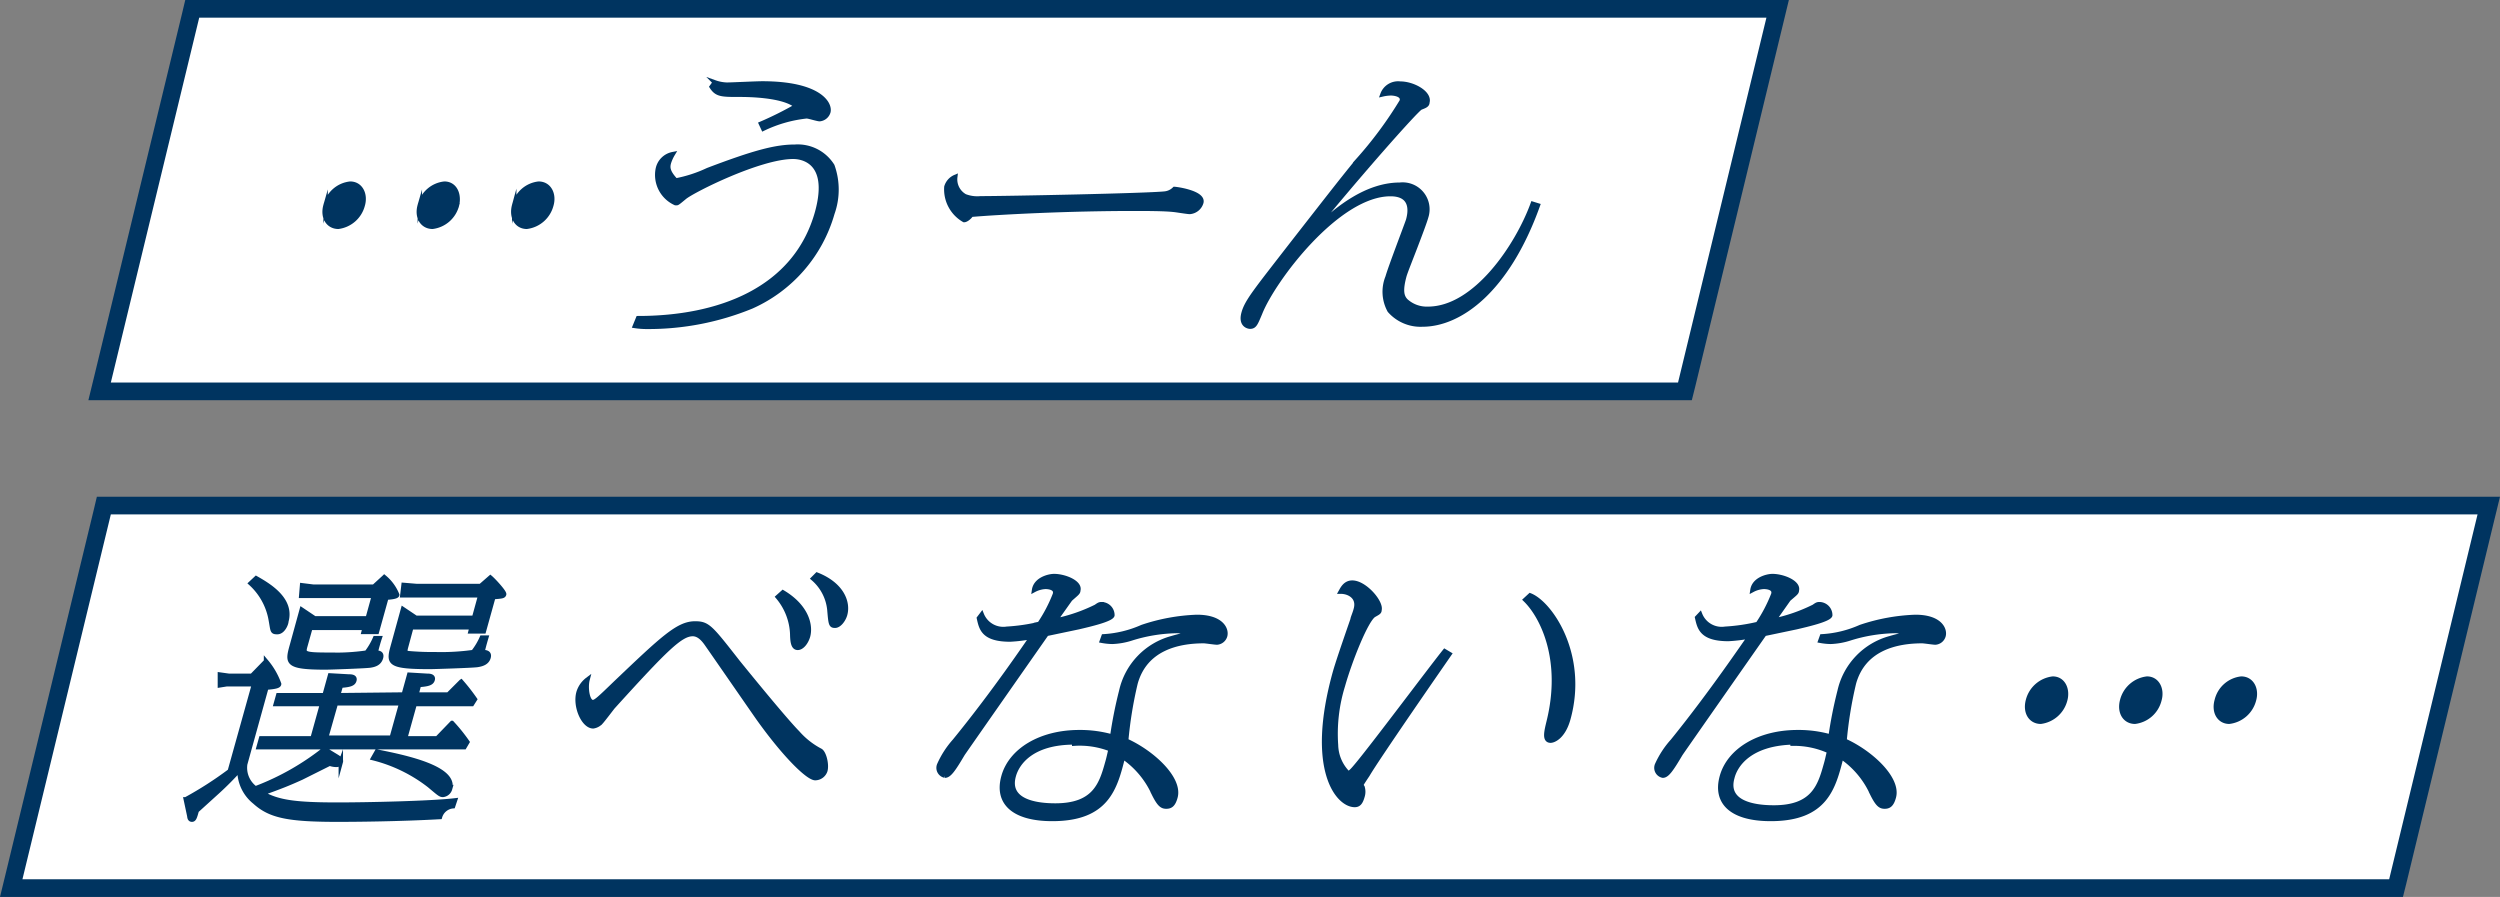
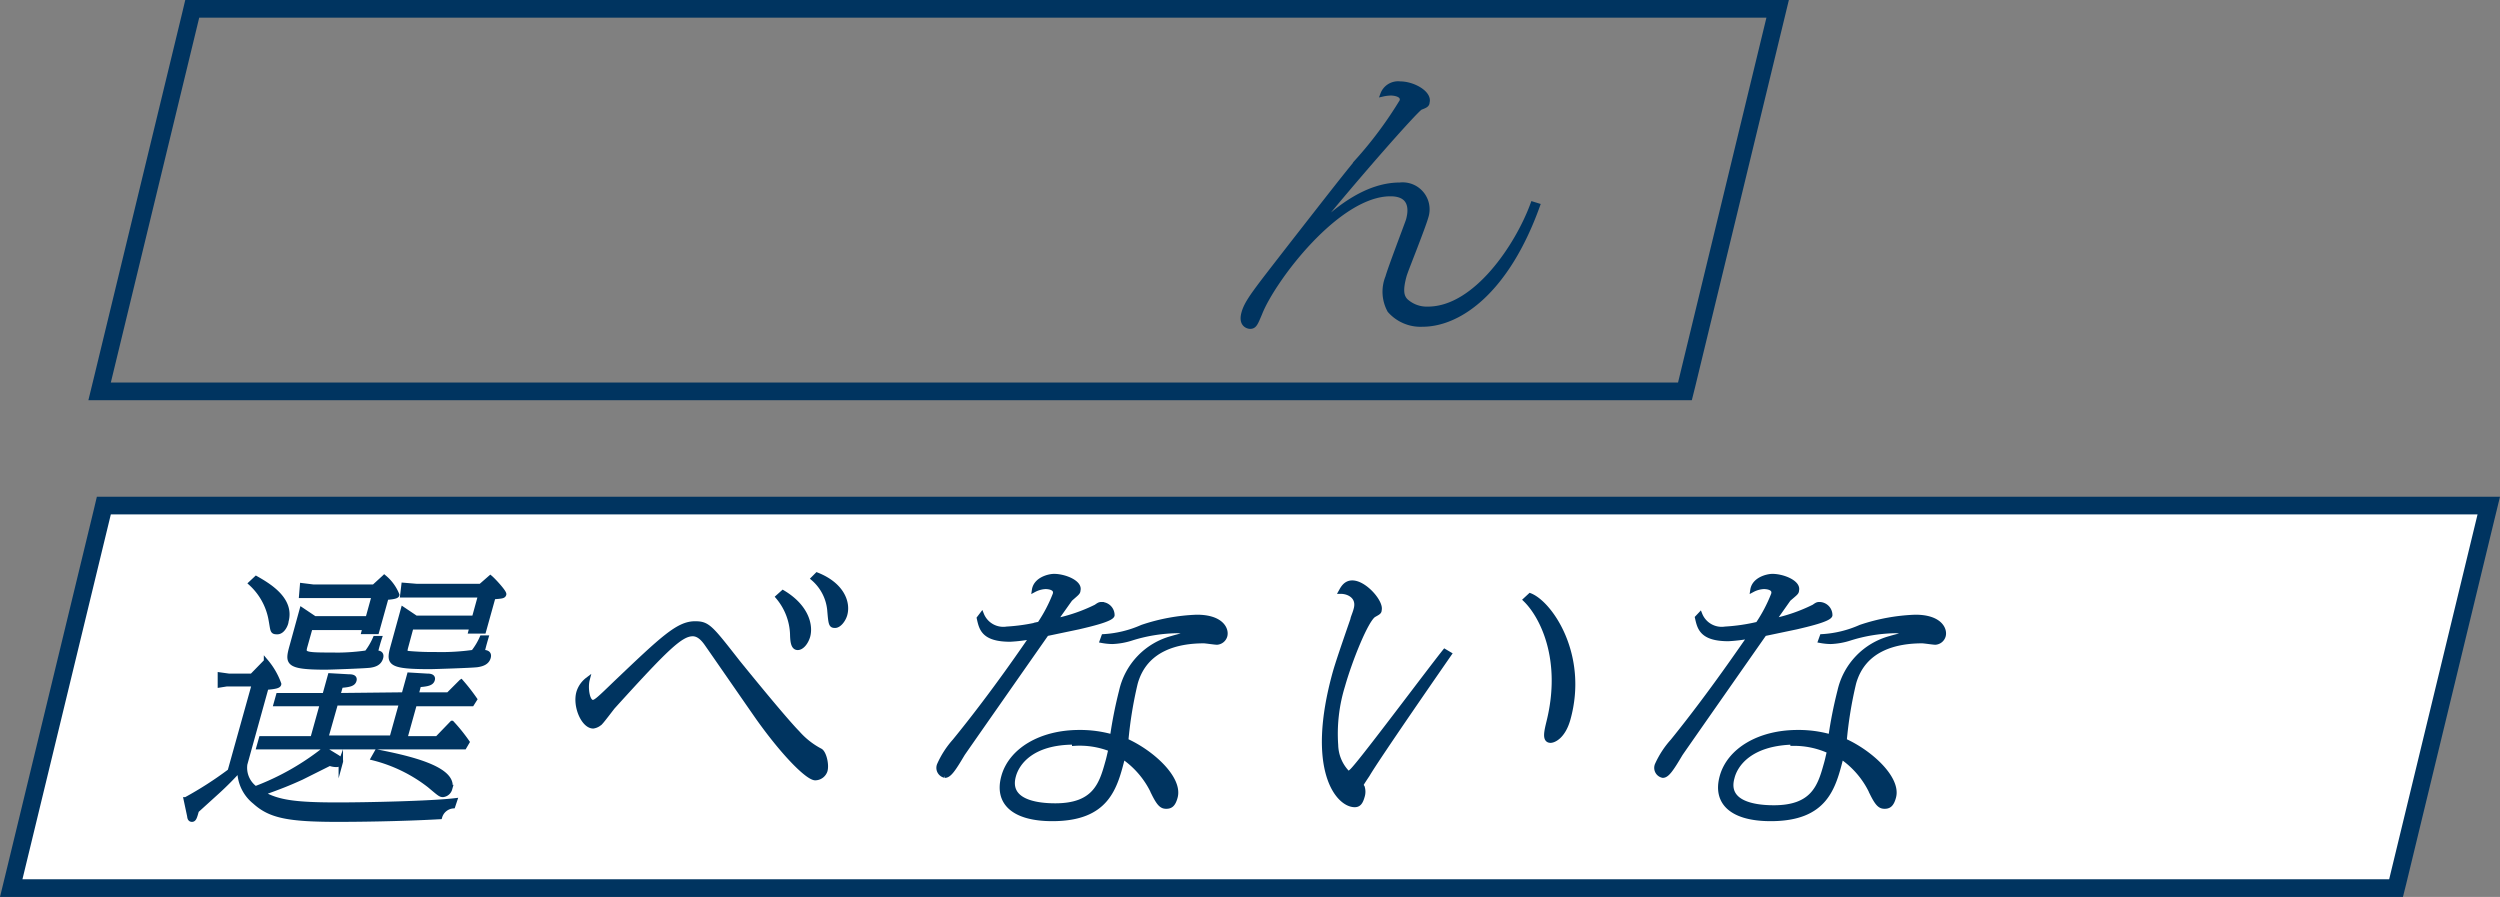
<svg xmlns="http://www.w3.org/2000/svg" viewBox="0 0 141.43 50.74">
  <rect x="0" y="0" width="141.43" height="50.74" fill="#808080" stroke="none" />
  <defs>
    <style>.cls-1{fill:#fff;}.cls-2,.cls-3{fill:#003460;}.cls-3{stroke:#003460;stroke-miterlimit:10;stroke-width:0.25px;}</style>
  </defs>
  <g id="レイヤー_2" data-name="レイヤー 2">
    <g id="レイヤー_1-2" data-name="レイヤー 1">
-       <polygon class="cls-1" points="5.64 22.14 10.88 0.5 100.56 0.5 95.32 22.14 5.64 22.14" />
      <path class="cls-2" d="M99.93,1l-5,20.64H6.27L11.27,1H99.93m1.27-1H10.48L10.3.76l-5,20.65L5,22.64H95.71l.19-.76,5-20.64L101.2,0Z" />
      <polygon class="cls-1" points="0.64 50.24 5.88 28.6 140.79 28.6 135.55 50.24 0.64 50.24" />
      <path class="cls-2" d="M140.16,29.1l-5,20.64H1.27l5-20.64H140.16m1.27-1H5.48l-.18.76L.3,49.51,0,50.74H135.94l.19-.76,5-20.65.3-1.23Z" />
-       <path class="cls-3" d="M20.52,11.61a1.65,1.65,0,0,1-1.38,1.22c-.56,0-.92-.52-.72-1.22a1.61,1.61,0,0,1,1.39-1.22C20.41,10.39,20.7,11,20.52,11.61Zm5.33,0a1.64,1.64,0,0,1-1.38,1.22c-.56,0-.92-.52-.72-1.22a1.61,1.61,0,0,1,1.39-1.22C25.74,10.39,26,11,25.85,11.61Zm5.34,0a1.65,1.65,0,0,1-1.39,1.22c-.55,0-.9-.52-.71-1.22a1.61,1.61,0,0,1,1.38-1.22C31.08,10.39,31.37,11,31.19,11.61Z" />
-       <path class="cls-3" d="M36.1,18c4.51,0,8.9-1.57,10.13-6,.82-3-1-3.13-1.36-3.13-1.89,0-5.67,1.9-6.14,2.29s-.4.33-.52.33a1.75,1.75,0,0,1-1-1.91,1.07,1.07,0,0,1,.85-.86,2.26,2.26,0,0,0-.22.49c-.07.26-.07.51.39,1a7.56,7.56,0,0,0,1.81-.59c2.63-1,3.84-1.32,4.93-1.32a2.31,2.31,0,0,1,2.12,1.08,4,4,0,0,1,0,2.69,8.24,8.24,0,0,1-4.57,5.27,15.37,15.37,0,0,1-5.89,1.15,4.31,4.31,0,0,1-.71-.05ZM43.05,7a19.23,19.23,0,0,0,2-1c-.74-.64-2.85-.64-3.22-.64-1,0-1.28,0-1.57-.45l.18-.25a2.22,2.22,0,0,0,.68.13c.26,0,1.67-.07,2-.07,3.24,0,3.87,1.16,3.74,1.62a.57.57,0,0,1-.49.4c-.13,0-.61-.16-.74-.16a7.47,7.47,0,0,0-2.45.7Z" />
-       <path class="cls-3" d="M54.59,11.1a1.94,1.94,0,0,0,.88.12c1.47,0,9.44-.16,10.43-.27a.9.9,0,0,0,.54-.26.06.06,0,0,1,0,0c.13,0,1.67.22,1.52.77a.74.74,0,0,1-.65.53c-.14,0-.78-.11-.92-.12-.53-.06-1.64-.06-2.23-.06-3.73,0-7.58.2-9.23.34,0,.06-.24.3-.39.3a2,2,0,0,1-1-1.88.88.88,0,0,1,.5-.56A1.09,1.09,0,0,0,54.59,11.1Z" />
      <path class="cls-3" d="M87,11.62c-1.74,4.85-4.43,6.74-6.53,6.74a2.33,2.33,0,0,1-1.86-.79,2.21,2.21,0,0,1-.11-1.9c.14-.51,1-2.75,1.16-3.21.07-.26.41-1.48-1-1.48-3,0-6.64,4.88-7.37,6.73-.25.59-.31.77-.57.77-.1,0-.55-.09-.37-.76s.68-1.26,2.74-3.92c2.59-3.32,2.89-3.7,3.72-4.72A22.44,22.44,0,0,0,79.3,5.72c.11-.39-.47-.44-.61-.44a2.33,2.33,0,0,0-.48.06.94.94,0,0,1,1-.61c.75,0,1.69.54,1.54,1.06,0,.16-.15.21-.38.3s-3.69,4-6.3,7.23c.29-.25.35-.36.7-.67.86-.79,2.51-2.2,4.42-2.2a1.4,1.4,0,0,1,1.49,1.83c-.07.26-.35,1-.61,1.68s-.55,1.4-.62,1.64c-.22.81-.16,1.17.09,1.42a1.75,1.75,0,0,0,1.24.45c2.7,0,5.08-3.6,5.93-5.94Z" />
      <path class="cls-3" d="M25.63,45.61a.84.84,0,0,0-.74.61c-2.31.13-4.8.15-5.79.15-2.8,0-3.82-.21-4.69-1a2.28,2.28,0,0,1-.86-1.83,17.57,17.57,0,0,1-1.24,1.25l-1.18,1.07c-.1.36-.14.51-.27.51s-.14-.13-.15-.21l-.2-.94A20.5,20.5,0,0,0,13,43.62l1.37-4.91H12.82l-.38.06,0-.61.5.07h1.31l.8-.82a4.15,4.15,0,0,1,.74,1.28c0,.12-.21.17-.72.21l-1.2,4.33a1.44,1.44,0,0,0,.58,1.37,14.55,14.55,0,0,0,3.91-2.22l.69.42c.19.12.26.19.23.3a.26.26,0,0,1-.27.17,1.09,1.09,0,0,1-.36-.07L17.05,44c-.75.34-1.16.5-2.21.88.89.5,1.84.64,4.27.64,1.7,0,5.29-.08,6.63-.24ZM14.49,32.71c.68.39,2.06,1.18,1.71,2.44,0,.14-.19.61-.51.61s-.25-.07-.39-.79A3.63,3.63,0,0,0,14.18,33Zm8.35,6.58.31-1.12,1,.06c.11,0,.38,0,.33.21s-.25.27-.78.31l-.14.54h1.8l.73-.73a11,11,0,0,1,.78,1l-.17.27H23.46l-.54,1.94h1.81l.84-.87a9.53,9.53,0,0,1,.87,1.08l-.17.29H14.63l.14-.5h2.91l.54-1.94H15.6l.14-.5h2.62l.31-1.12,1.06.06c.11,0,.37,0,.32.21s-.25.27-.77.31l-.15.54Zm-1.1-6.64a2.51,2.51,0,0,1,.73,1c0,.12-.45.15-.61.16l-.54,1.94h-.75l.06-.23H17.56l-.28,1c-.13.46-.14.52,1.38.52a12.08,12.08,0,0,0,2.08-.12,3.77,3.77,0,0,0,.48-.82h.26c-.08.24-.17.57-.23.82.13,0,.39,0,.3.3s-.34.39-.61.43-2.29.11-2.5.11c-2.27,0-2.2-.26-1.92-1.27l.55-2,.73.49h3l.35-1.27H17.57l-.53,0,.05-.6.64.08h3.42Zm-3.29,9.08h3.71l.54-1.94H19Zm2.87.79c1.62.32,4.47.92,4.14,2.11a.47.47,0,0,1-.4.34c-.15,0-.21-.06-.77-.53a8.56,8.56,0,0,0-3.18-1.55Zm6.42-9.85c.18.15.81.83.78.95s-.15.12-.61.16l-.54,1.94h-.75l.06-.23H23.27l-.27,1c-.09.33-.12.42.09.46a14.74,14.74,0,0,0,1.52.06,13.06,13.06,0,0,0,2.16-.12,3.78,3.78,0,0,0,.49-.82h.25c-.15.51-.18.67-.22.82.14,0,.43,0,.35.3s-.37.39-.64.43-2.44.11-2.68.11c-2.42,0-2.36-.23-2.07-1.27l.55-2,.73.49h3.29l.35-1.27H23.44l-.68,0,.07-.59.72.06h3.64Z" />
      <path class="cls-3" d="M33.54,39.72c.16,0,.39-.22,1.29-1.09,2.66-2.53,3.53-3.36,4.49-3.36.73,0,.88.21,2.43,2.19.26.32,2.55,3.15,3.38,4a4.48,4.48,0,0,0,1.27,1c.22.1.39.79.29,1.14a.61.61,0,0,1-.57.42c-.4,0-1.7-1.25-3.22-3.38-.47-.67-2.77-4-2.95-4.25s-.43-.52-.76-.52c-.68,0-1.51.81-4.52,4.13-.11.14-.55.72-.66.84a.74.74,0,0,1-.45.25c-.55,0-1.05-1.13-.83-1.92a1.44,1.44,0,0,1,.51-.73C33.12,38.9,33.23,39.72,33.54,39.72Zm10.75-6.21c1.37.82,1.59,1.89,1.42,2.49-.1.34-.34.65-.58.65s-.3-.29-.31-.74A3.45,3.45,0,0,0,44,33.77Zm1.93-1c1.43.57,1.78,1.58,1.59,2.26-.08.29-.33.63-.57.63s-.25-.09-.32-.91A2.68,2.68,0,0,0,46,32.73Z" />
      <path class="cls-3" d="M55.54,34.76a1.31,1.31,0,0,0,1.42.81,10.51,10.51,0,0,0,1.84-.27,8.46,8.46,0,0,0,.88-1.68c.12-.42-.49-.42-.54-.42a1.53,1.53,0,0,0-.64.18c.09-.61.84-.79,1.13-.79.61,0,1.5.37,1.37.81,0,.13-.08.17-.45.5,0,0-.8,1.12-.85,1.21A9.48,9.48,0,0,0,62,34.32c.17-.12.21-.14.32-.14a.62.62,0,0,1,.61.63c-.06.24-1.31.53-1.91.67l-1.81.38c-.63.9-4.64,6.63-4.75,6.8-.52.88-.76,1.22-1,1.22a.45.45,0,0,1-.33-.61A5.17,5.17,0,0,1,54,41.92c2.27-2.78,4.13-5.55,4.37-5.89a9,9,0,0,1-1.22.15c-1.53,0-1.64-.63-1.77-1.21ZM62.43,36a6.26,6.26,0,0,0,2.18-.53,10.85,10.85,0,0,1,3.1-.57c1.38,0,1.7.69,1.6,1.07a.52.52,0,0,1-.46.38c-.13,0-.64-.08-.75-.08-1.44,0-3.31.4-3.86,2.38a22.78,22.78,0,0,0-.53,3.25c1.49.67,3.07,2.14,2.79,3.19-.12.45-.29.54-.52.54s-.39-.09-.7-.71a5,5,0,0,0-1.75-2.1c-.44,1.74-.88,3.51-4,3.51-2.19,0-3.17-.92-2.76-2.4s2.09-2.51,4.29-2.51a6.66,6.66,0,0,1,1.86.25,24.41,24.41,0,0,1,.51-2.57,4,4,0,0,1,2.87-3,9.24,9.24,0,0,1,1-.24,1.78,1.78,0,0,0-.82-.16,9,9,0,0,0-2.45.41,4,4,0,0,1-1.11.2,3.56,3.56,0,0,1-.58-.06Zm-1.66,6c-2.43,0-3.23,1.19-3.42,1.89-.4,1.44,1.25,1.68,2.35,1.68,2.18,0,2.59-1.15,2.93-2.38.09-.3.12-.48.2-.8A4.79,4.79,0,0,0,60.77,42.07Z" />
      <path class="cls-3" d="M82,37c-.27.39-4.1,5.91-4.63,6.83-.06.09-.33.49-.35.55a.28.28,0,0,0,.06.15.87.87,0,0,1,0,.52c-.1.36-.22.49-.44.49-.95,0-2.65-2-1.12-7.5.16-.56.46-1.44,1-3,0-.08.12-.33.18-.57.2-.7-.39-1-.85-1,.09-.16.25-.51.65-.51.71,0,1.66,1.11,1.54,1.55,0,.12-.07.15-.3.28-.44.24-1.37,2.58-1.77,4a9.2,9.2,0,0,0-.39,3.36,2.33,2.33,0,0,0,.68,1.59c.11,0,.27-.18.47-.42.85-1,4.26-5.56,5-6.48Zm4.56-3.32c1.15.45,3.17,3.38,2.16,7-.28,1-.82,1.22-1,1.22-.37,0-.24-.52-.11-1.06.88-3.54-.38-6-1.32-6.91Z" />
      <path class="cls-3" d="M96.18,34.76a1.31,1.31,0,0,0,1.42.81,10.51,10.51,0,0,0,1.84-.27,8.46,8.46,0,0,0,.88-1.68c.12-.42-.49-.42-.54-.42a1.53,1.53,0,0,0-.64.18c.09-.61.84-.79,1.13-.79.61,0,1.5.37,1.38.81,0,.13-.08.17-.46.5,0,0-.79,1.12-.85,1.21a9.48,9.48,0,0,0,2.27-.79c.17-.12.21-.14.32-.14a.62.62,0,0,1,.61.63c-.06.24-1.31.53-1.91.67l-1.81.38c-.63.9-4.64,6.63-4.75,6.8-.52.88-.76,1.22-1,1.22a.45.45,0,0,1-.33-.61,5.17,5.17,0,0,1,.88-1.35C96.87,39.14,98.72,36.37,99,36a9,9,0,0,1-1.22.15c-1.52,0-1.64-.63-1.77-1.21ZM103.07,36a6.22,6.22,0,0,0,2.18-.53,10.85,10.85,0,0,1,3.11-.57c1.37,0,1.69.69,1.59,1.07a.52.52,0,0,1-.46.38c-.13,0-.63-.08-.75-.08-1.44,0-3.31.4-3.86,2.38a22.78,22.78,0,0,0-.53,3.25c1.49.67,3.07,2.14,2.79,3.19-.12.45-.29.54-.52.54s-.39-.09-.7-.71a5,5,0,0,0-1.75-2.1c-.44,1.74-.88,3.51-4,3.51-2.19,0-3.17-.92-2.76-2.4s2.09-2.51,4.29-2.51a6.6,6.6,0,0,1,1.86.25,24.41,24.41,0,0,1,.51-2.57,4,4,0,0,1,2.87-3,9.24,9.24,0,0,1,1-.24,1.75,1.75,0,0,0-.82-.16,9,9,0,0,0-2.45.41,4,4,0,0,1-1.11.2,3.56,3.56,0,0,1-.58-.06Zm-1.66,6C99,42.07,98.18,43.26,98,44c-.4,1.44,1.25,1.68,2.35,1.68,2.18,0,2.59-1.15,2.93-2.38.09-.3.12-.48.2-.8A4.79,4.79,0,0,0,101.41,42.07Z" />
-       <path class="cls-3" d="M116.83,39.61a1.65,1.65,0,0,1-1.38,1.22c-.56,0-.91-.52-.72-1.22a1.65,1.65,0,0,1,1.4-1.22C116.72,38.39,117,39,116.83,39.61Zm5.33,0a1.63,1.63,0,0,1-1.38,1.22c-.56,0-.91-.52-.72-1.22a1.65,1.65,0,0,1,1.4-1.22C122.05,38.39,122.34,39,122.16,39.61Zm5.35,0a1.65,1.65,0,0,1-1.4,1.22c-.54,0-.9-.52-.7-1.22a1.61,1.61,0,0,1,1.38-1.22C127.4,38.39,127.69,39,127.51,39.61Z" />
    </g>
  </g>
</svg>